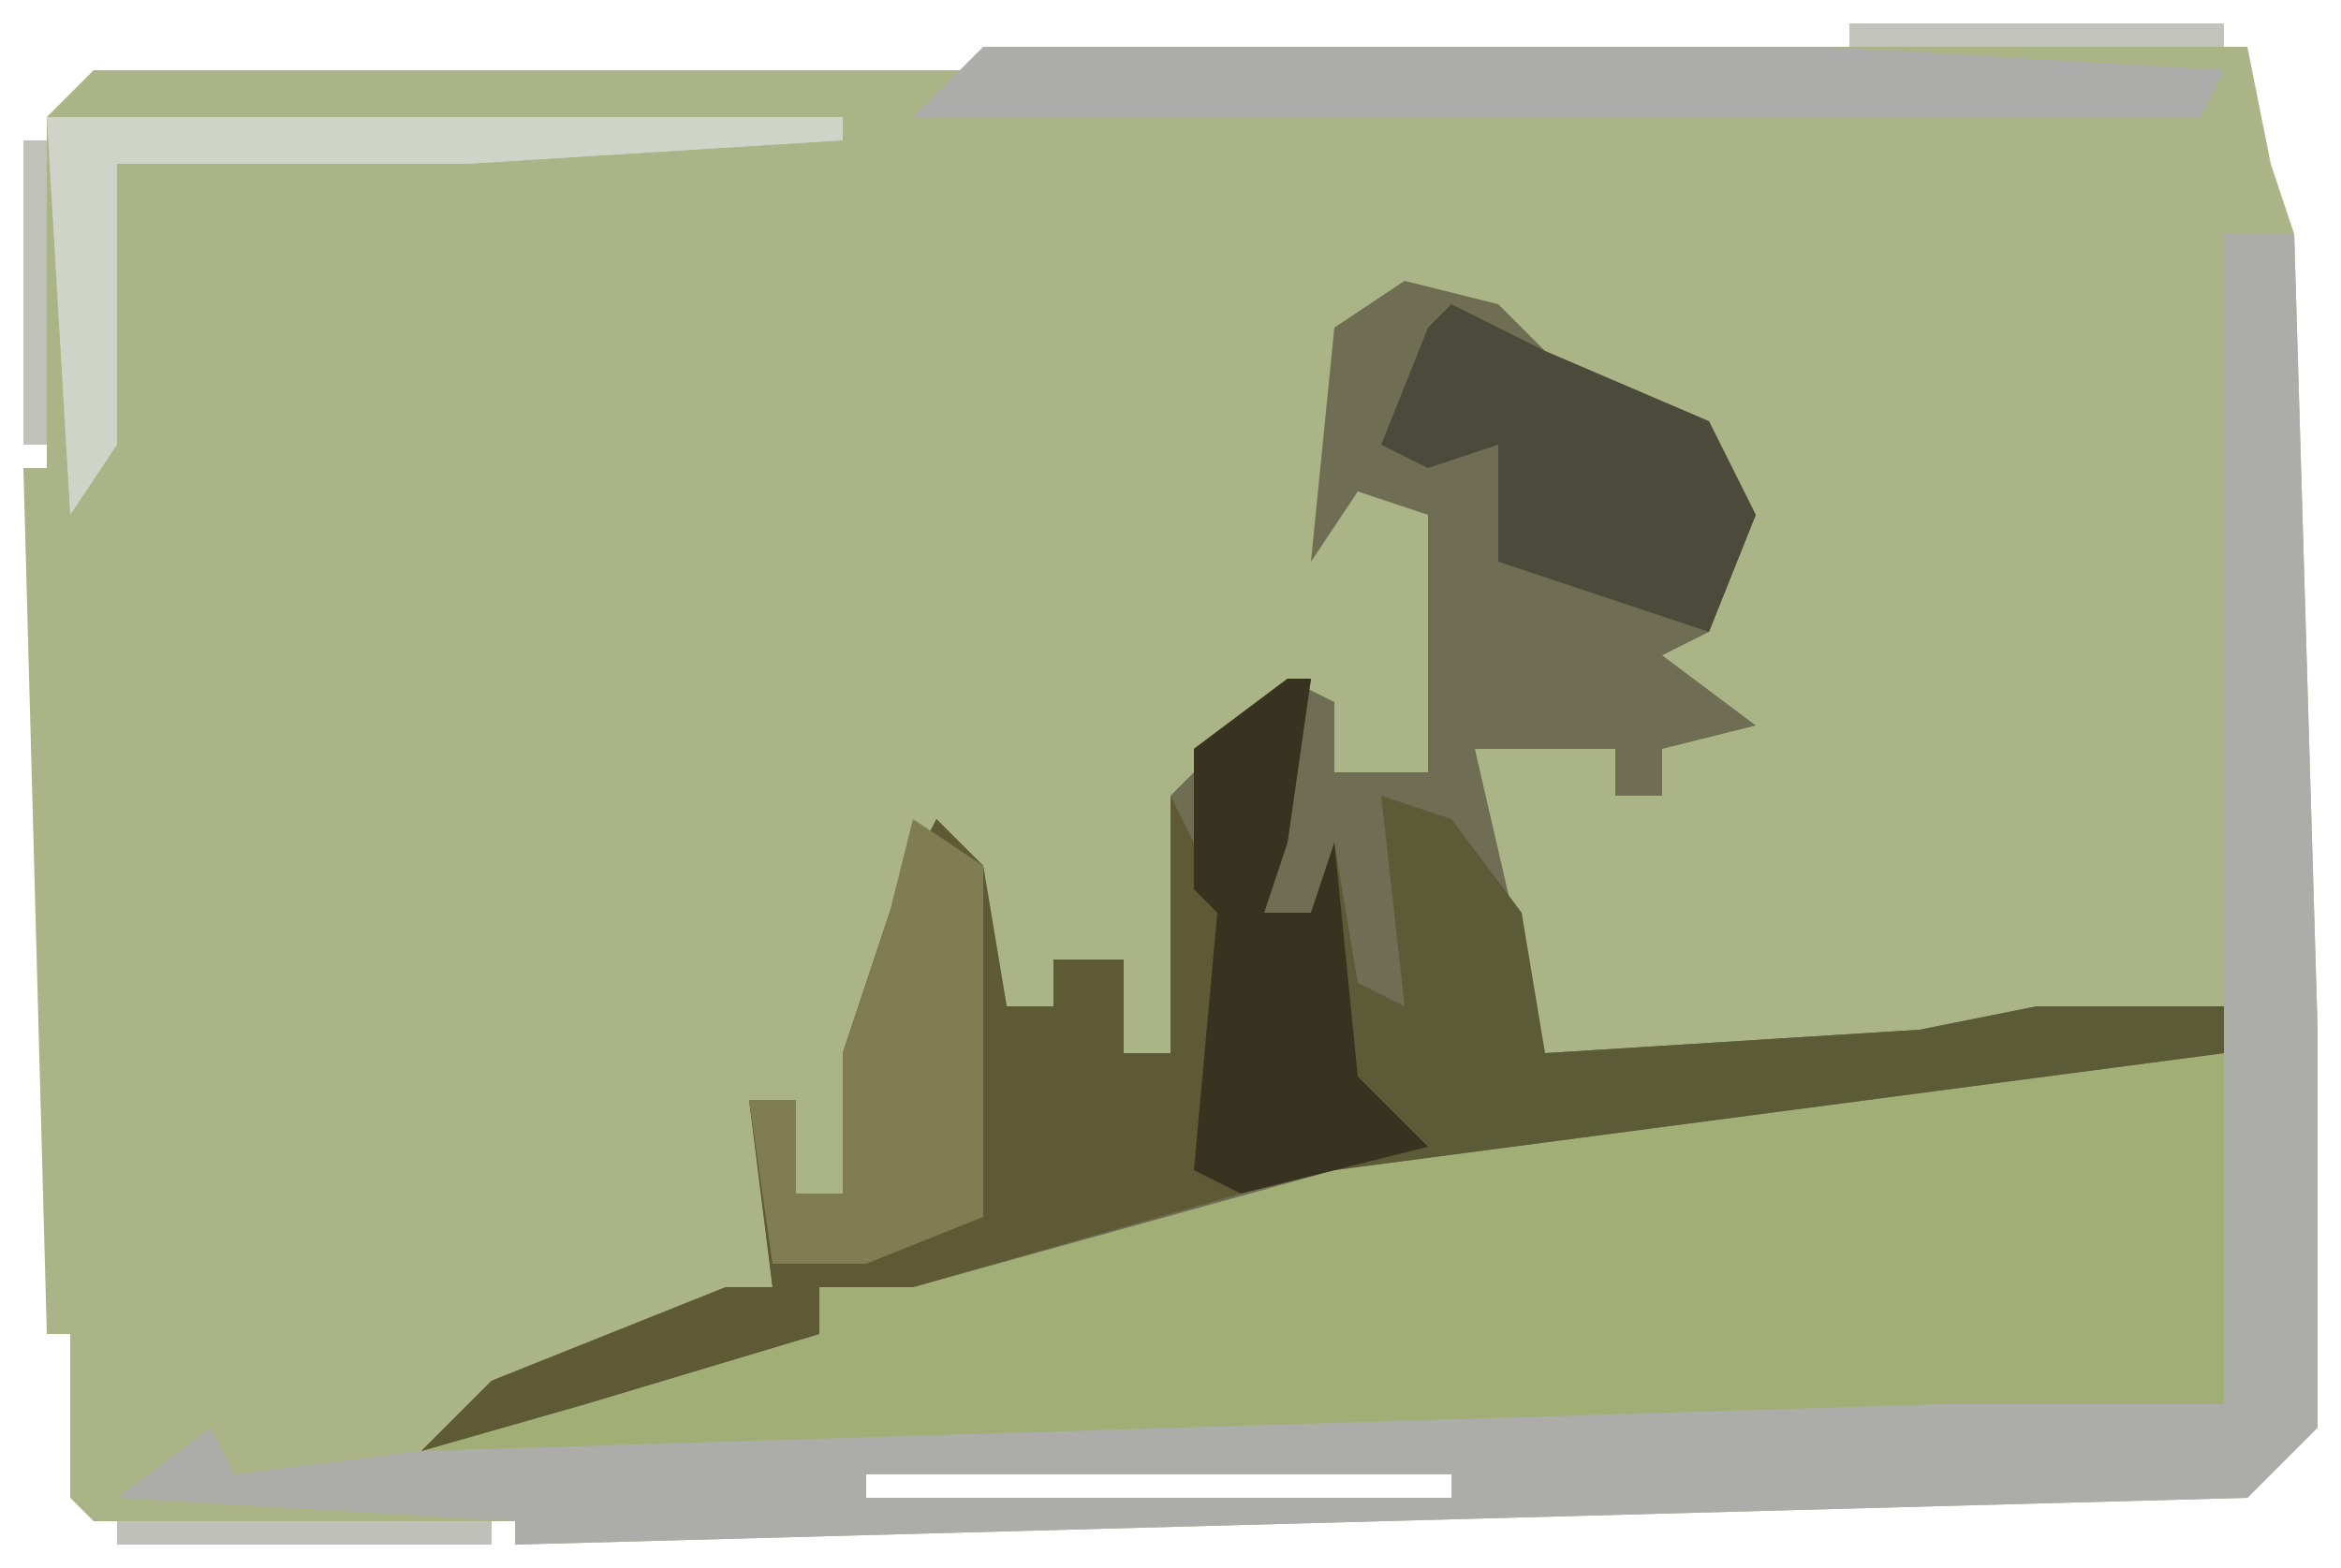
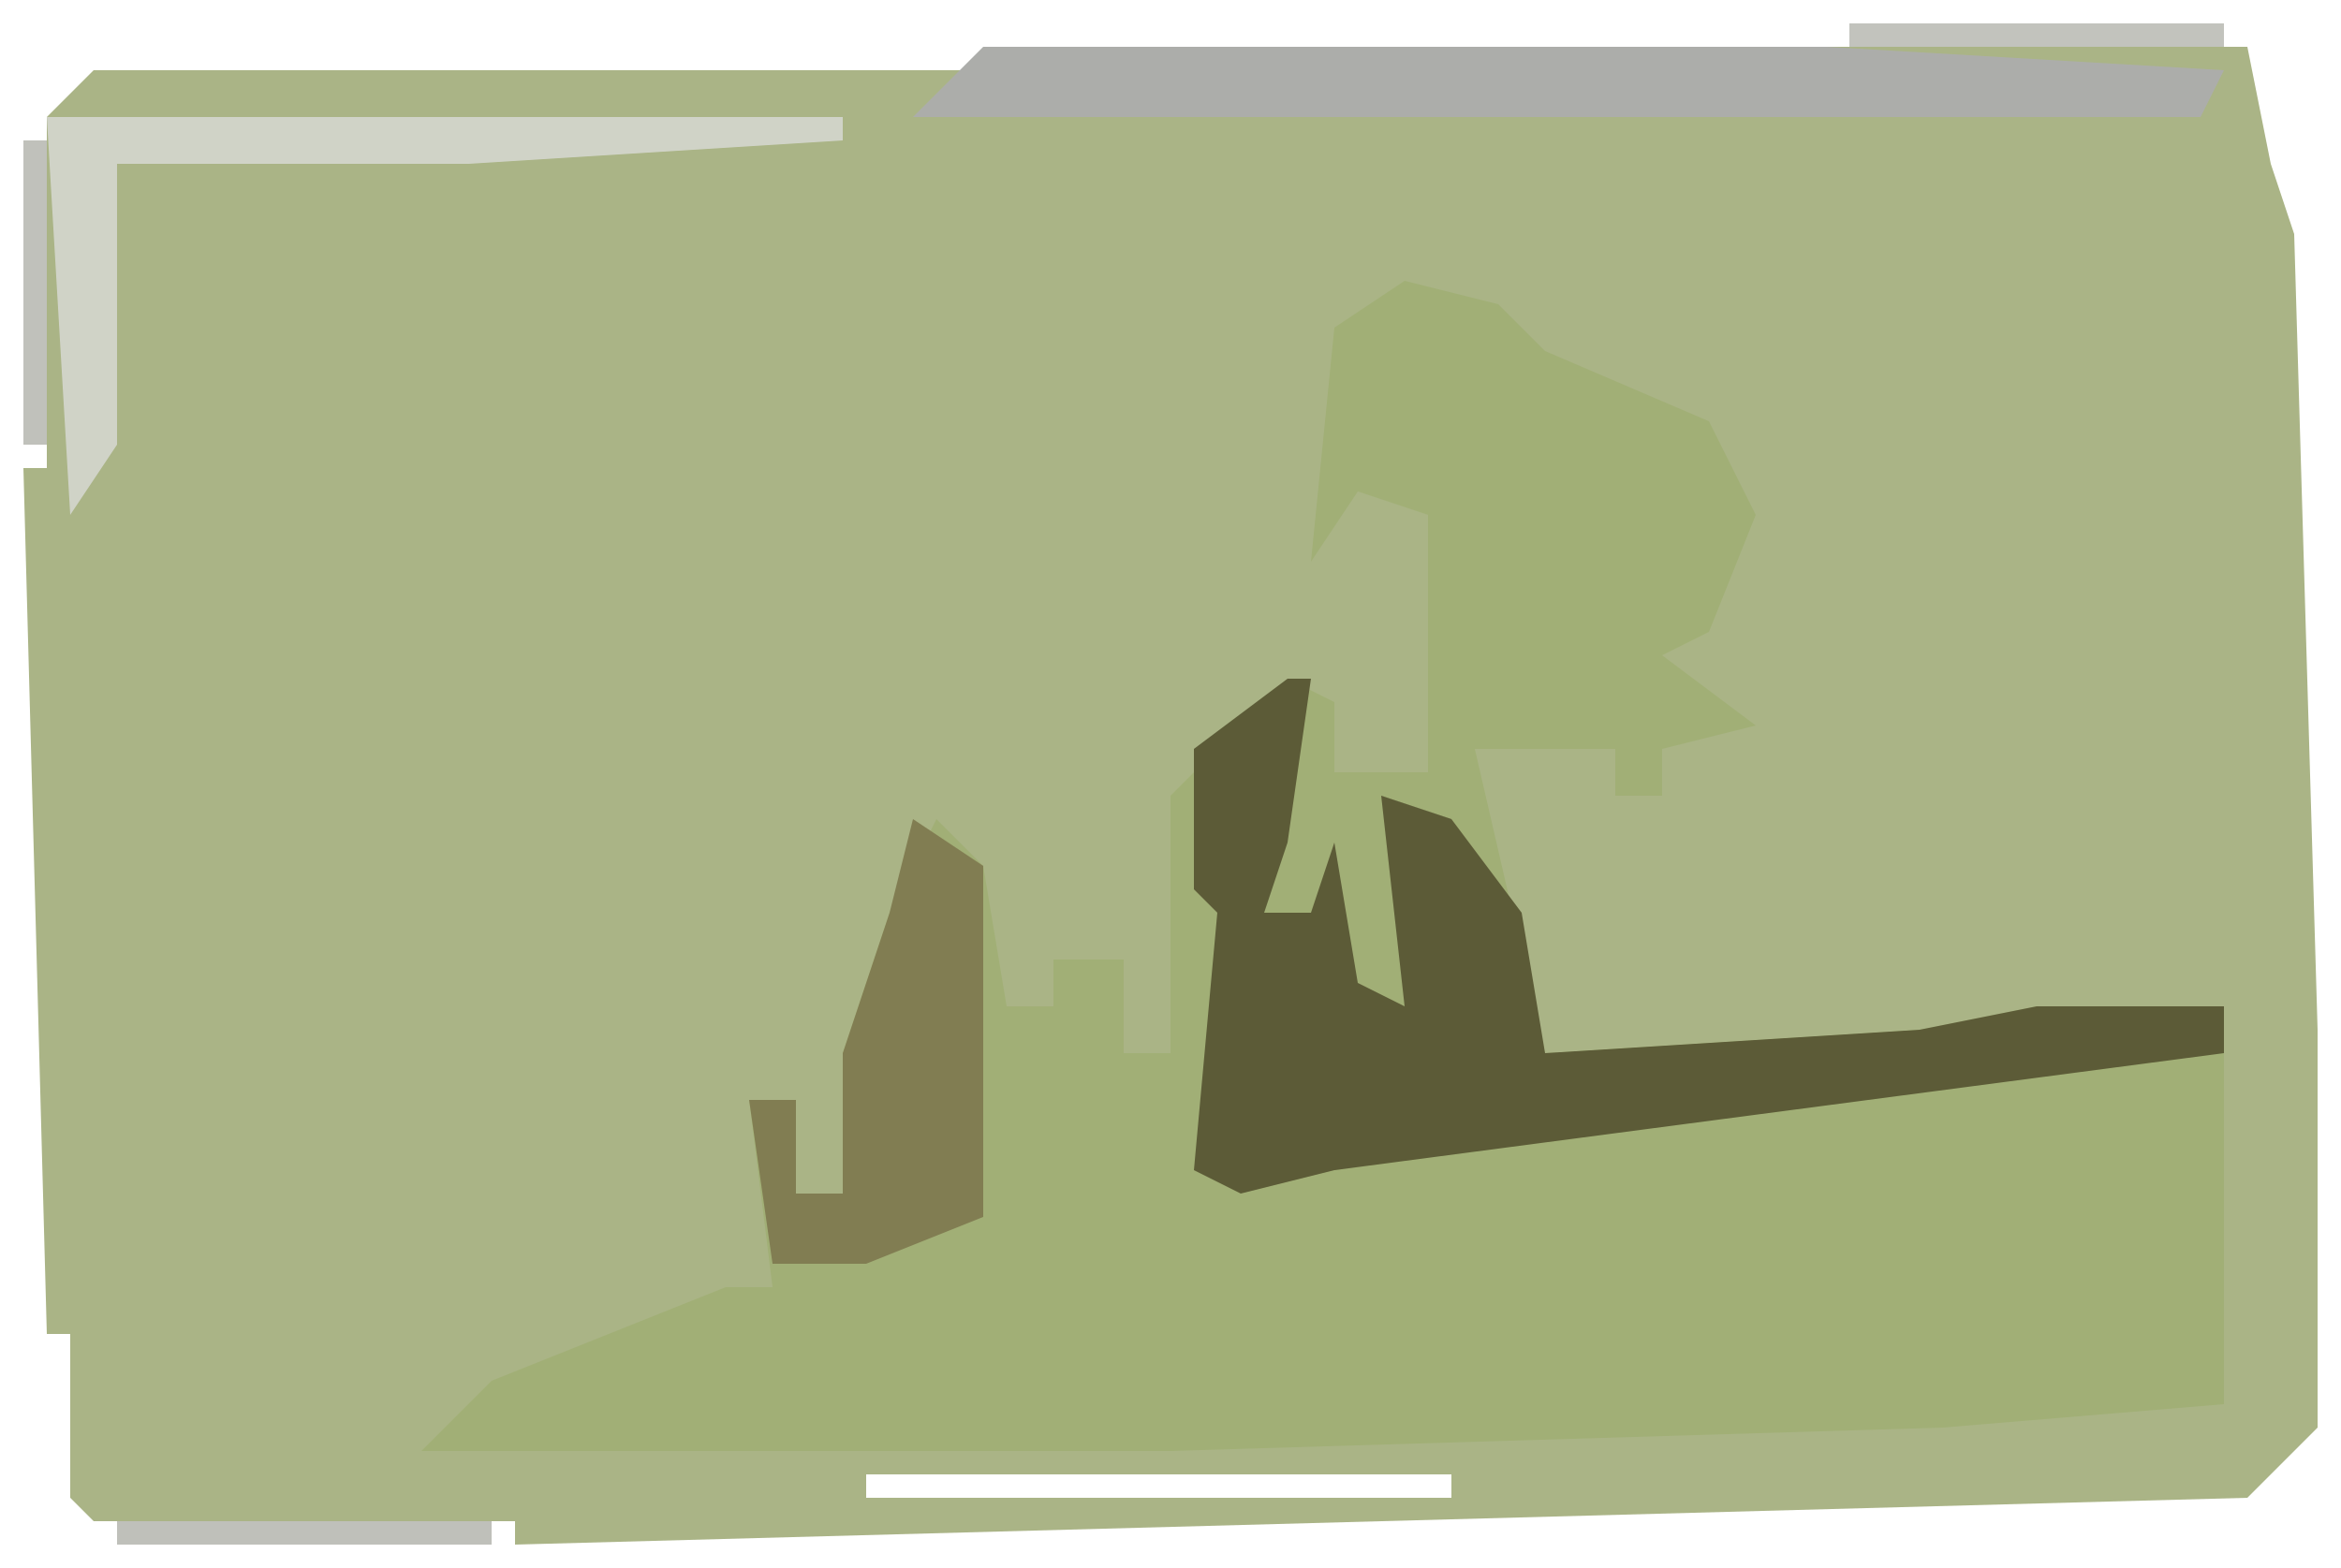
<svg xmlns="http://www.w3.org/2000/svg" version="1.1" width="100" height="67">
  <path d="M0,0 L54,0 L55,5 L56,8 L57,42 L57,59 L54,62 L-20,64 L-20,63 L-38,63 L-39,62 L-39,55 L-40,55 L-41,18 L-40,18 L-40,3 L-38,1 L0,1 Z M-5,61 L-5,62 L20,62 L20,61 Z " fill="#AAB486" transform="translate(42,2)" />
  <path d="M0,0 L4,1 L6,3 L13,6 L15,10 L13,15 L11,16 L15,19 L11,20 L11,22 L9,22 L9,20 L3,20 L6,33 L22,32 L27,31 L35,31 L35,48 L23,49 L-10,50 L-42,50 L-39,47 L-29,43 L-27,43 L-28,35 L-26,35 L-26,39 L-24,39 L-24,33 L-22,27 L-20,23 L-18,25 L-17,31 L-15,31 L-15,29 L-12,29 L-12,33 L-10,33 L-10,22 L-5,17 L-3,18 L-3,21 L1,21 L1,10 L-2,9 L-4,12 L-3,2 Z " fill="#A1AF76" transform="translate(60,12)" />
-   <path d="M0,0 L4,1 L6,3 L13,6 L15,10 L13,15 L11,16 L15,19 L11,20 L11,22 L9,22 L9,20 L3,20 L6,33 L22,32 L27,31 L35,31 L35,33 L-3,38 L-21,43 L-25,43 L-25,45 L-35,48 L-42,50 L-39,47 L-29,43 L-27,43 L-28,35 L-26,35 L-26,39 L-24,39 L-24,33 L-22,27 L-20,23 L-18,25 L-17,31 L-15,31 L-15,29 L-12,29 L-12,33 L-10,33 L-10,22 L-5,17 L-3,18 L-3,21 L1,21 L1,10 L-2,9 L-4,12 L-3,2 Z " fill="#6F6E54" transform="translate(60,12)" />
-   <path d="M0,0 L3,0 L4,34 L4,51 L1,54 L-73,56 L-73,55 L-90,54 L-86,51 L-85,53 L-77,52 L-12,50 L0,50 Z M-58,53 L-58,54 L-33,54 L-33,53 Z " fill="#ACADA9" transform="translate(95,10)" />
-   <path d="M0,0 L2,4 L3,7 L1,16 L3,17 L-11,21 L-15,21 L-15,23 L-25,26 L-32,28 L-29,25 L-19,21 L-17,21 L-18,13 L-16,13 L-16,17 L-14,17 L-14,11 L-12,5 L-10,1 L-8,3 L-7,9 L-5,9 L-5,7 L-2,7 L-2,11 L0,11 Z " fill="#5D5A35" transform="translate(50,34)" />
  <path d="M0,0 L1,0 L0,7 L-1,10 L1,10 L2,7 L3,13 L5,14 L4,5 L7,6 L10,10 L11,16 L27,15 L32,14 L40,14 L40,16 L2,21 L-2,22 L-4,21 L-3,10 L-4,9 L-4,3 Z " fill="#5C5B37" transform="translate(55,29)" />
  <path d="M0,0 L36,0 L53,1 L52,3 L-3,3 Z " fill="#ACADAA" transform="translate(42,2)" />
-   <path d="M0,0 L4,2 L11,5 L13,9 L11,14 L2,11 L2,6 L-1,7 L-3,6 L-1,1 Z " fill="#4C4A3A" transform="translate(62,13)" />
-   <path d="M0,0 L1,0 L0,7 L-1,10 L1,10 L2,7 L3,17 L6,20 L-2,22 L-4,21 L-3,10 L-4,9 L-4,3 Z " fill="#373320" transform="translate(55,29)" />
  <path d="M0,0 L3,2 L3,17 L-2,19 L-6,19 L-7,12 L-5,12 L-5,16 L-3,16 L-3,10 L-1,4 Z " fill="#817D52" transform="translate(39,35)" />
  <path d="M0,0 L34,0 L34,1 L18,2 L3,2 L3,14 L1,17 Z " fill="#D0D3C7" transform="translate(2,5)" />
  <path d="M0,0 L16,0 L16,1 L0,1 Z " fill="#BFC0BA" transform="translate(5,65)" />
  <path d="M0,0 L16,0 L16,1 L0,1 Z " fill="#C2C3BD" transform="translate(79,1)" />
  <path d="M0,0 L1,0 L1,13 L0,13 Z " fill="#C0C1BB" transform="translate(1,6)" />
  <path d="M0,0 Z " fill="#CCCDC9" transform="translate(97,7)" />
  <path d="M0,0 Z " fill="#CCCDC9" transform="translate(40,2)" />
</svg>